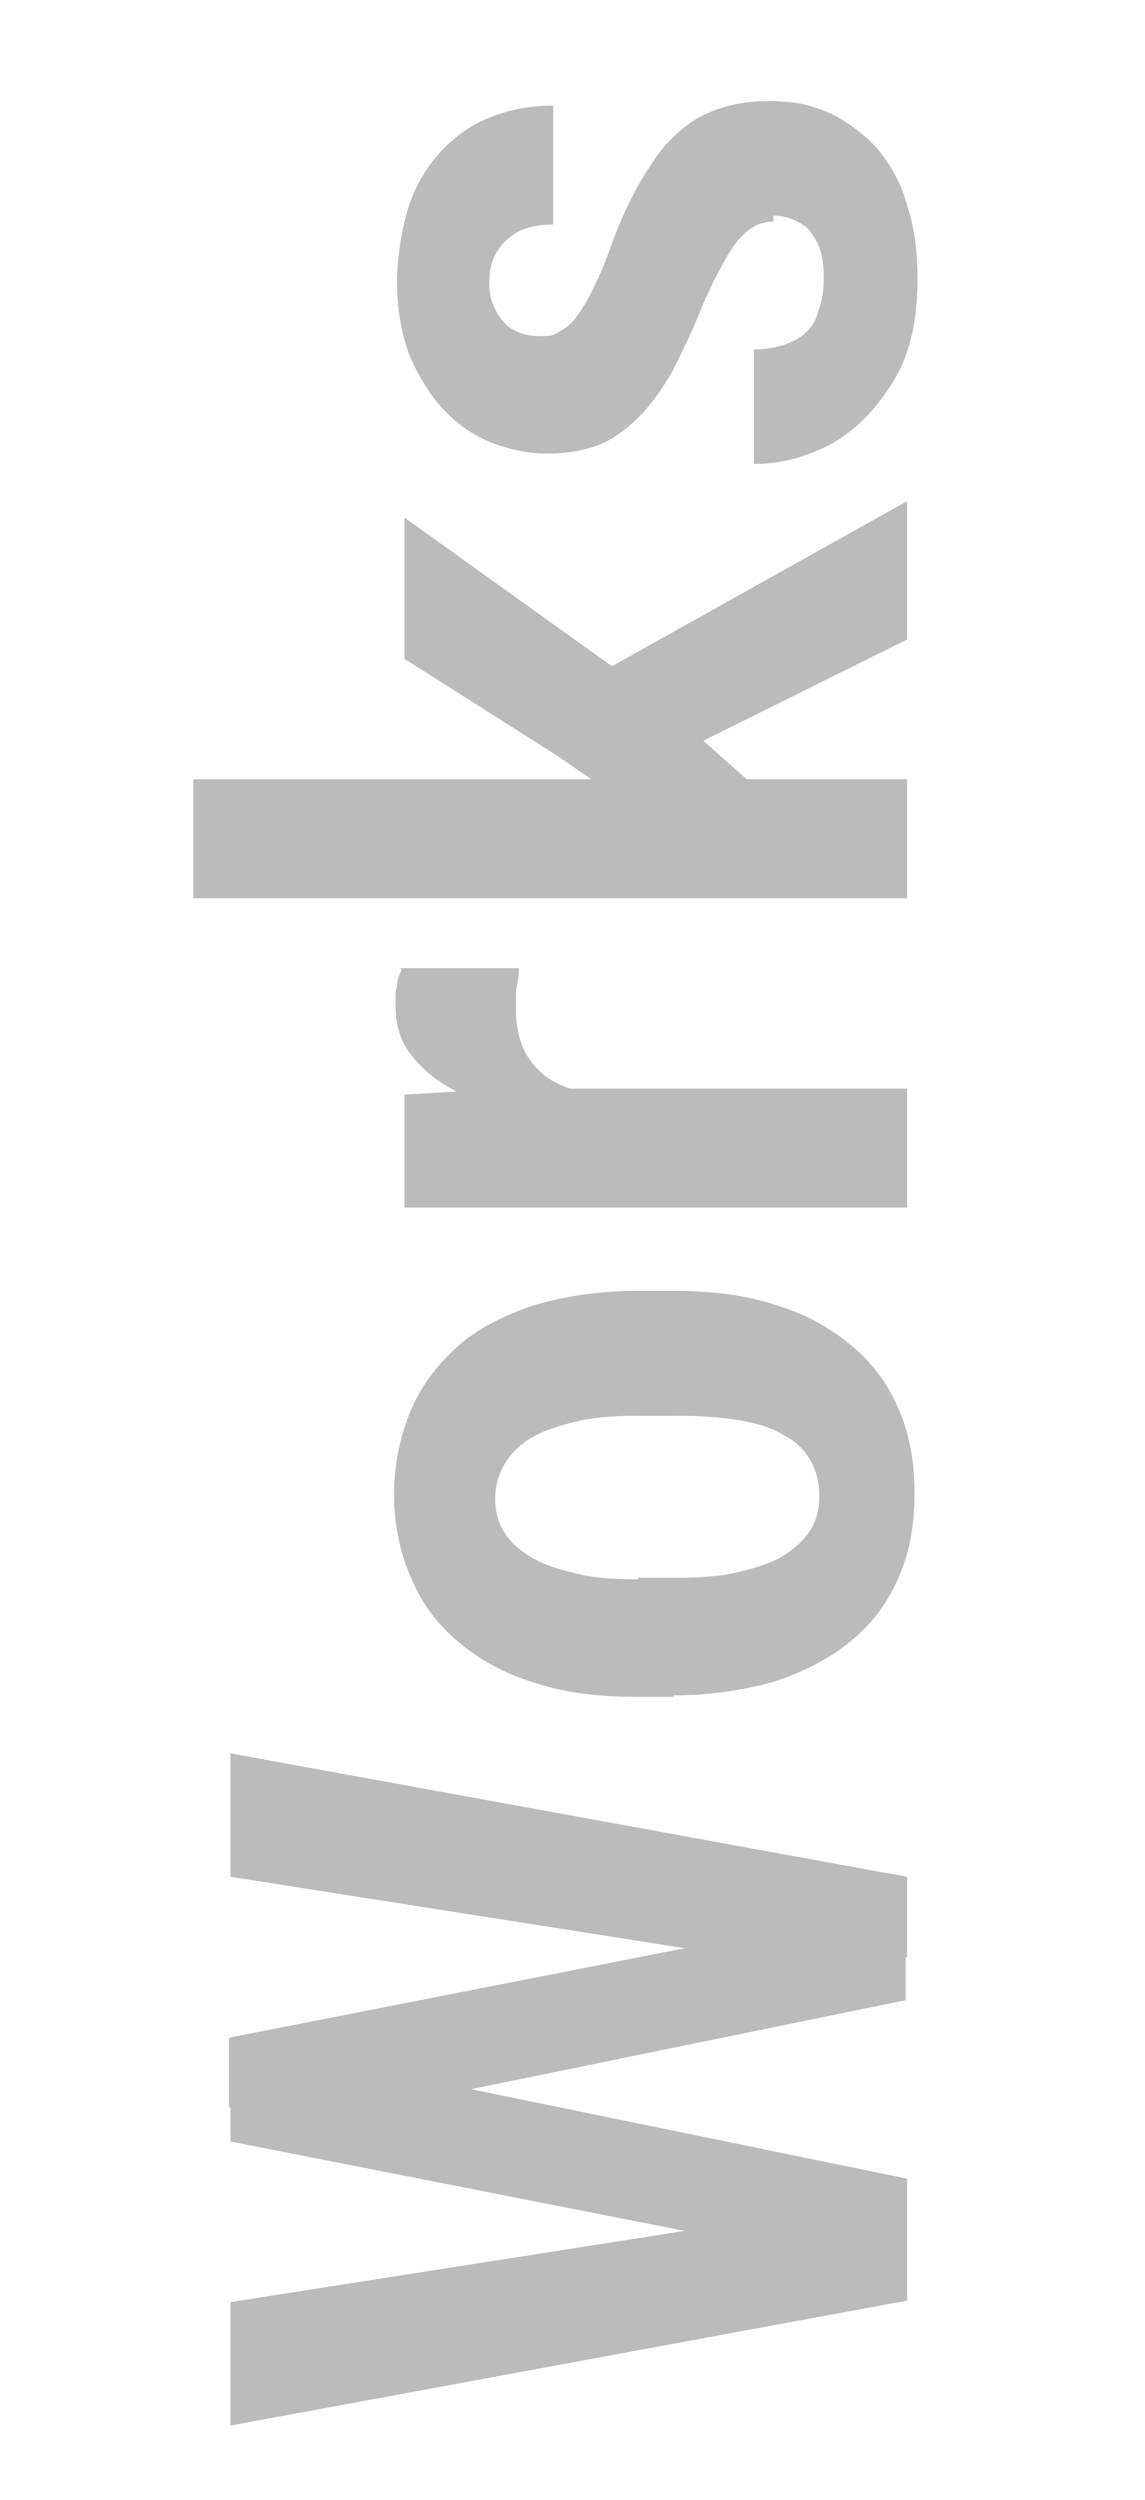
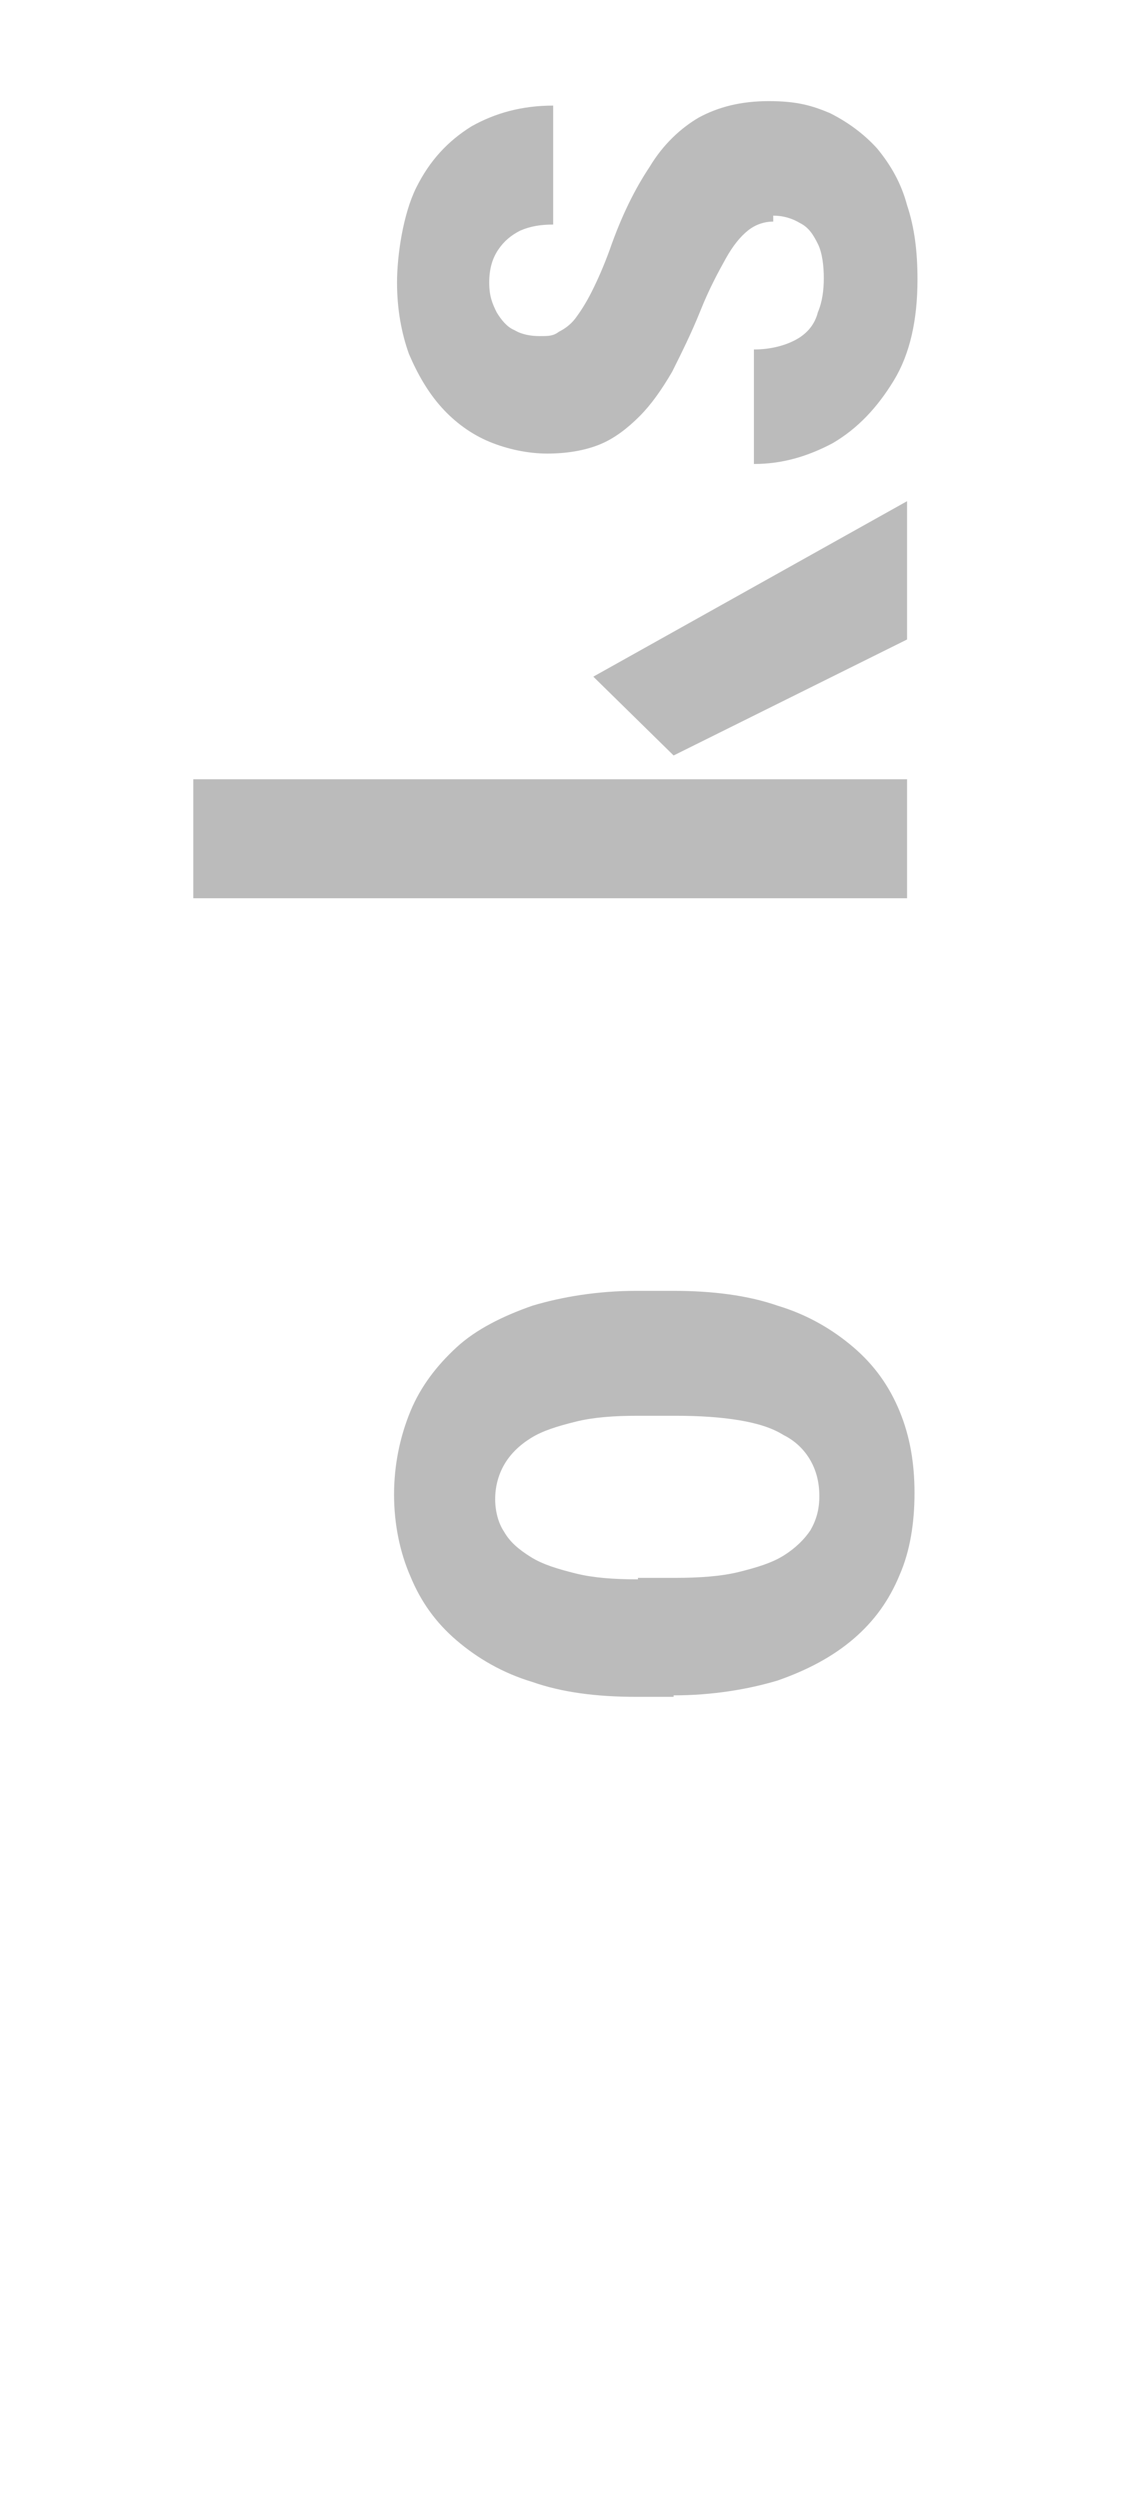
<svg xmlns="http://www.w3.org/2000/svg" version="1.1" viewBox="0 0 77 168.1">
  <defs>
    <style>
      .cls-1 {
        fill: #bbb;
      }
    </style>
  </defs>
  <g>
    <g id="_レイヤー_1" data-name="レイヤー_1">
      <g>
-         <path class="cls-1" d="M52.4,132l-36.9-5.8v-8.3l45.5,8.3v5.4l-8.6.3ZM15.5,137l37.2-7.3,8.2-.2v5l-38.1,7.8-7.4-.6v-4.6ZM52.6,151.3l-37.1-7.3v-4.7l7.5-.6,38,7.8v5l-8.4-.3ZM15.5,154.8l37-5.8,8.5.4v5.3l-45.5,8.4v-8.3Z" />
        <path class="cls-1" d="M45.3,114.1h-2.5c-2.7,0-5-.3-7-1-2-.6-3.7-1.6-5.1-2.8-1.4-1.2-2.4-2.6-3.1-4.3-.7-1.6-1.1-3.5-1.1-5.5s.4-3.9,1.1-5.6c.7-1.7,1.8-3.1,3.1-4.3s3.1-2.1,5.1-2.8c2-.6,4.4-1,7-1h2.5c2.6,0,5,.3,7,1,2,.6,3.7,1.6,5.1,2.8s2.4,2.6,3.1,4.3,1,3.5,1,5.5-.3,3.9-1,5.5c-.7,1.7-1.7,3.1-3.1,4.3-1.4,1.2-3.1,2.1-5.1,2.8-2,.6-4.4,1-7,1ZM42.9,106.1h2.5c1.6,0,3.1-.1,4.3-.4,1.2-.3,2.2-.6,3-1.1.8-.5,1.4-1.1,1.8-1.7.4-.7.6-1.4.6-2.3s-.2-1.7-.6-2.4c-.4-.7-1-1.3-1.8-1.7-.8-.5-1.8-.8-3-1-1.2-.2-2.6-.3-4.3-.3h-2.5c-1.6,0-3,.1-4.2.4-1.2.3-2.2.6-3,1.1-.8.5-1.4,1.1-1.8,1.8s-.6,1.5-.6,2.3.2,1.6.6,2.2c.4.7,1,1.2,1.8,1.7.8.5,1.8.8,3,1.1,1.2.3,2.6.4,4.2.4Z" />
-         <path class="cls-1" d="M26.9,65.1h8c0,.5-.1,1-.2,1.5,0,.5,0,1,0,1.4,0,1,.2,1.8.5,2.5.3.7.8,1.3,1.4,1.8s1.4.8,2.3,1.1,1.9.4,3.1.5l-.3,1.6c-2.2,0-4.2-.2-6-.5-1.8-.3-3.4-.9-4.8-1.5-1.4-.7-2.4-1.5-3.2-2.5-.8-1-1.1-2.1-1.1-3.4s0-.8.1-1.3c0-.5.2-.8.3-1.1ZM34.2,73.2h26.8v8H27.2v-7.6l7-.4Z" />
-         <path class="cls-1" d="M13,52.4h48v8H13v-8ZM27.2,34.8l16.6,11.9,8.1,7.2-6.5,2.4-7.8-5.4-10.4-6.6v-9.6ZM61,43l-15.7,7.8-5.4-5.3,21.1-11.8v9.2Z" />
+         <path class="cls-1" d="M13,52.4h48v8H13v-8ZM27.2,34.8v-9.6ZM61,43l-15.7,7.8-5.4-5.3,21.1-11.8v9.2Z" />
        <path class="cls-1" d="M52,14.9c-.6,0-1.2.2-1.7.6s-1,1-1.5,1.9c-.5.9-1.1,2-1.7,3.5-.6,1.5-1.3,2.9-1.9,4.1-.7,1.2-1.4,2.2-2.2,3-.8.8-1.7,1.5-2.7,1.9-1,.4-2.2.6-3.5.6s-2.7-.3-3.9-.8c-1.2-.5-2.3-1.3-3.2-2.3-.9-1-1.6-2.2-2.2-3.6-.5-1.4-.8-3-.8-4.8s.4-4.6,1.3-6.4c.9-1.8,2.1-3.1,3.7-4.1,1.6-.9,3.4-1.4,5.5-1.4v8c-.8,0-1.5.1-2.2.4-.6.3-1.1.7-1.5,1.3-.4.6-.6,1.3-.6,2.2s.2,1.4.5,2c.3.5.7,1,1.2,1.2.5.3,1.1.4,1.7.4s.9,0,1.3-.3c.4-.2.8-.5,1.1-.9.3-.4.7-1,1.1-1.8s.8-1.7,1.2-2.8c.8-2.3,1.7-4.1,2.7-5.6.9-1.5,2.1-2.6,3.3-3.3,1.3-.7,2.8-1.1,4.7-1.1s2.9.3,4.1.8c1.2.6,2.3,1.4,3.2,2.4.9,1.1,1.6,2.3,2,3.8.5,1.5.7,3.1.7,5,0,2.7-.5,5-1.6,6.8s-2.4,3.2-4.1,4.2c-1.7.9-3.4,1.4-5.3,1.4v-7.7c1.2,0,2.2-.3,2.9-.7.7-.4,1.2-1,1.4-1.8.3-.7.4-1.5.4-2.3s-.1-1.7-.4-2.3c-.3-.6-.6-1.1-1.2-1.4-.5-.3-1.1-.5-1.8-.5Z" />
      </g>
    </g>
  </g>
</svg>